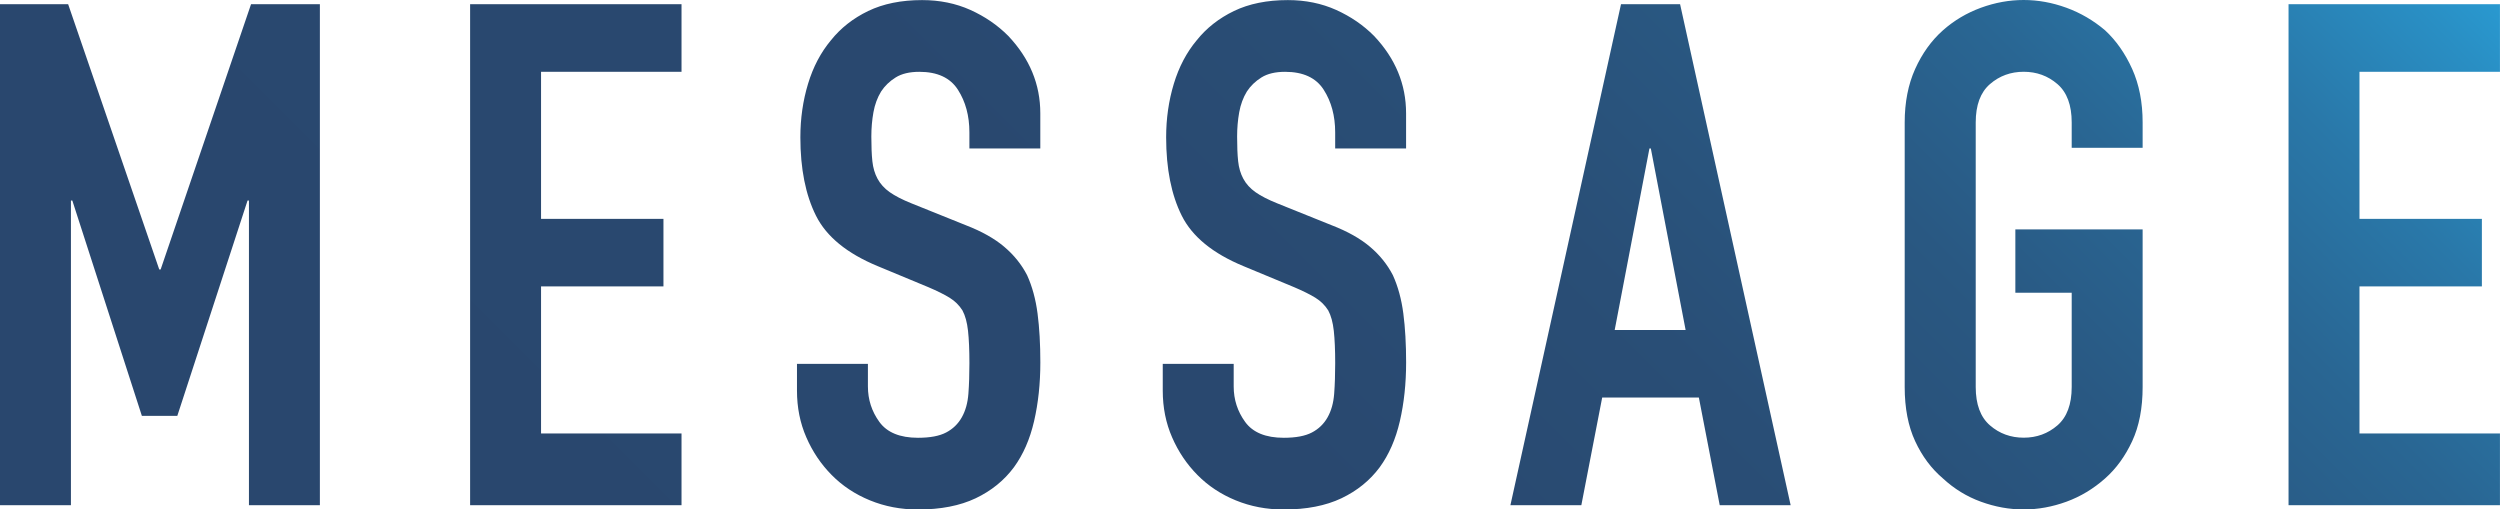
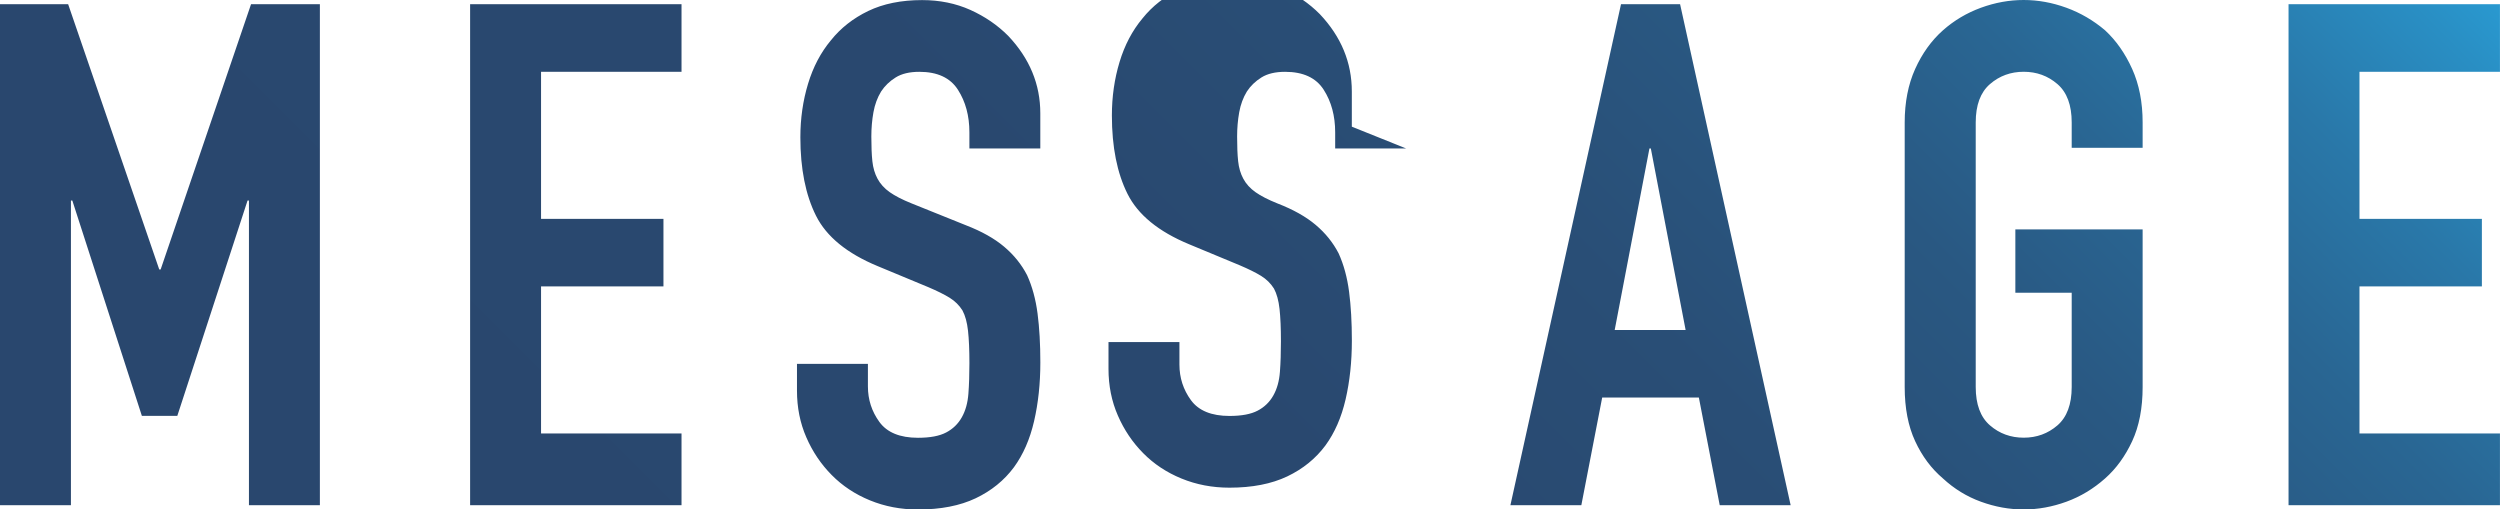
<svg xmlns="http://www.w3.org/2000/svg" id="_レイヤー_2" data-name="レイヤー 2" viewBox="0 0 538.17 109.67">
  <defs>
    <style>
      .cls-1 {
        fill: url(#_新規グラデーションスウォッチ_2);
        stroke-width: 0px;
      }
    </style>
    <linearGradient id="_新規グラデーションスウォッチ_2" data-name="新規グラデーションスウォッチ 2" x1="107.58" y1="216.34" x2="430.59" y2="-106.67" gradientUnits="userSpaceOnUse">
      <stop offset="0" stop-color="#29476e" />
      <stop offset=".45" stop-color="#29486f" />
      <stop offset=".61" stop-color="#294e76" />
      <stop offset=".73" stop-color="#295882" />
      <stop offset=".82" stop-color="#296693" />
      <stop offset=".9" stop-color="#2978a9" />
      <stop offset=".97" stop-color="#298ec3" />
      <stop offset="1" stop-color="#2999d0" />
    </linearGradient>
  </defs>
  <g id="kv">
-     <path class="cls-1" d="m0,108.76V.91h14.67l19.61,57.1h.3L54.04.91h14.82v107.85h-15.27V43.17h-.3l-15.12,46.35h-7.63l-14.97-46.35h-.3v65.59H0Zm101.2,0V.91h45.51v14.54h-30.24v31.66h26.35v14.54h-26.35v31.66h30.24v15.45h-45.51ZM223.95,31.96h-15.27v-3.48c0-3.53-.82-6.59-2.47-9.16-1.65-2.58-4.42-3.86-8.31-3.86-2.1,0-3.79.4-5.09,1.21-1.3.81-2.35,1.82-3.14,3.03-.8,1.31-1.35,2.8-1.65,4.47s-.45,3.41-.45,5.23c0,2.12.07,3.89.22,5.3.15,1.42.52,2.68,1.12,3.79.6,1.11,1.47,2.07,2.62,2.88,1.15.81,2.72,1.62,4.72,2.42l11.68,4.7c3.39,1.31,6.14,2.85,8.23,4.62,2.1,1.77,3.74,3.81,4.94,6.13,1.1,2.42,1.85,5.18,2.25,8.25.4,3.08.6,6.59.6,10.53,0,4.54-.45,8.76-1.35,12.65-.9,3.89-2.35,7.2-4.34,9.92-2.1,2.83-4.84,5.05-8.23,6.67-3.39,1.61-7.54,2.42-12.43,2.42-3.69,0-7.14-.66-10.33-1.97-3.2-1.31-5.94-3.13-8.23-5.45-2.3-2.32-4.12-5.02-5.46-8.1-1.35-3.08-2.02-6.44-2.02-10.07v-5.76h15.27v4.85c0,2.83.82,5.38,2.47,7.65,1.65,2.27,4.42,3.41,8.31,3.41,2.59,0,4.62-.38,6.06-1.14,1.45-.76,2.57-1.84,3.37-3.26.8-1.41,1.27-3.1,1.42-5.07.15-1.97.22-4.17.22-6.59,0-2.83-.1-5.15-.3-6.97-.2-1.82-.6-3.28-1.2-4.39-.7-1.11-1.62-2.02-2.77-2.73-1.15-.71-2.67-1.46-4.57-2.27l-10.93-4.54c-6.59-2.73-11-6.34-13.25-10.83-2.25-4.49-3.37-10.12-3.37-16.89,0-4.04.55-7.88,1.65-11.51,1.1-3.64,2.74-6.76,4.94-9.39,2.1-2.62,4.76-4.72,8.01-6.29,3.24-1.56,7.11-2.35,11.6-2.35,3.79,0,7.26.71,10.4,2.12,3.14,1.42,5.86,3.28,8.16,5.6,4.59,4.85,6.89,10.4,6.89,16.66v7.57Zm78.74,0h-15.27v-3.48c0-3.53-.82-6.59-2.47-9.16-1.65-2.58-4.42-3.86-8.31-3.86-2.1,0-3.79.4-5.09,1.21-1.3.81-2.35,1.82-3.14,3.03-.8,1.31-1.35,2.8-1.65,4.47s-.45,3.41-.45,5.23c0,2.12.07,3.89.22,5.3.15,1.42.52,2.68,1.12,3.79.6,1.11,1.47,2.07,2.62,2.88,1.15.81,2.72,1.62,4.72,2.42l11.68,4.7c3.39,1.31,6.14,2.85,8.23,4.62,2.1,1.77,3.74,3.81,4.94,6.13,1.1,2.42,1.85,5.18,2.25,8.25.4,3.08.6,6.59.6,10.53,0,4.54-.45,8.76-1.35,12.65-.9,3.89-2.35,7.2-4.34,9.92-2.1,2.83-4.84,5.05-8.23,6.67-3.39,1.61-7.54,2.42-12.43,2.42-3.69,0-7.14-.66-10.33-1.97-3.2-1.31-5.94-3.13-8.23-5.45-2.3-2.32-4.12-5.02-5.46-8.1-1.35-3.08-2.02-6.44-2.02-10.07v-5.76h15.27v4.85c0,2.83.82,5.38,2.47,7.65,1.65,2.27,4.42,3.41,8.31,3.41,2.59,0,4.62-.38,6.06-1.14,1.45-.76,2.57-1.84,3.37-3.26.8-1.41,1.27-3.1,1.42-5.07.15-1.97.22-4.17.22-6.59,0-2.83-.1-5.15-.3-6.97-.2-1.82-.6-3.28-1.2-4.39-.7-1.11-1.62-2.02-2.77-2.73-1.15-.71-2.67-1.46-4.57-2.27l-10.93-4.54c-6.59-2.73-11-6.34-13.25-10.83-2.25-4.49-3.37-10.12-3.37-16.89,0-4.04.55-7.88,1.65-11.51,1.1-3.64,2.74-6.76,4.94-9.39,2.1-2.62,4.76-4.72,8.01-6.29,3.24-1.56,7.11-2.35,11.6-2.35,3.79,0,7.26.71,10.4,2.12,3.14,1.42,5.86,3.28,8.16,5.6,4.59,4.85,6.89,10.4,6.89,16.66v7.57Zm22.45,76.8L348.95.91h12.72l23.8,107.85h-15.27l-4.49-23.18h-20.81l-4.49,23.18h-15.27Zm37.72-37.72l-7.49-39.08h-.3l-7.48,39.08h15.27Zm47.16-44.68c0-4.34.75-8.18,2.25-11.51,1.5-3.33,3.49-6.11,5.99-8.33,2.4-2.12,5.11-3.73,8.16-4.85,3.04-1.11,6.11-1.67,9.21-1.67s6.16.56,9.21,1.67c3.04,1.11,5.81,2.73,8.31,4.85,2.4,2.22,4.34,5,5.84,8.33,1.5,3.33,2.25,7.17,2.25,11.51v5.45h-15.27v-5.45c0-3.73-1.02-6.49-3.07-8.26-2.05-1.77-4.47-2.65-7.26-2.65s-5.22.88-7.26,2.65c-2.05,1.77-3.07,4.52-3.07,8.26v56.95c0,3.74,1.02,6.49,3.07,8.26,2.04,1.77,4.47,2.65,7.26,2.65s5.21-.88,7.26-2.65c2.04-1.77,3.07-4.52,3.07-8.26v-20.3h-12.13v-13.63h27.4v33.93c0,4.54-.75,8.43-2.25,11.66-1.5,3.23-3.44,5.91-5.84,8.03-2.5,2.22-5.27,3.89-8.31,5-3.05,1.11-6.11,1.67-9.21,1.67s-6.16-.56-9.21-1.67c-3.05-1.11-5.76-2.78-8.16-5-2.5-2.12-4.49-4.79-5.99-8.03-1.5-3.23-2.25-7.12-2.25-11.66V26.36Zm82.63,82.4V.91h45.51v14.54h-30.24v31.66h26.35v14.54h-26.35v31.66h30.24v15.45h-45.51Z" />
+     <path class="cls-1" d="m0,108.76V.91h14.67l19.61,57.1h.3L54.04.91h14.82v107.85h-15.27V43.17h-.3l-15.12,46.35h-7.63l-14.97-46.35h-.3v65.59H0Zm101.2,0V.91h45.51v14.54h-30.24v31.66h26.35v14.54h-26.35v31.66h30.24v15.45h-45.51ZM223.95,31.96h-15.27v-3.48c0-3.53-.82-6.59-2.47-9.16-1.65-2.58-4.42-3.86-8.31-3.86-2.1,0-3.79.4-5.09,1.21-1.3.81-2.35,1.82-3.14,3.03-.8,1.31-1.35,2.8-1.65,4.47s-.45,3.41-.45,5.23c0,2.12.07,3.89.22,5.3.15,1.42.52,2.68,1.12,3.79.6,1.11,1.47,2.07,2.62,2.88,1.15.81,2.72,1.62,4.72,2.42l11.68,4.7c3.39,1.31,6.14,2.85,8.23,4.62,2.1,1.77,3.74,3.81,4.94,6.13,1.1,2.42,1.85,5.18,2.25,8.25.4,3.08.6,6.59.6,10.53,0,4.54-.45,8.76-1.35,12.65-.9,3.89-2.35,7.2-4.34,9.92-2.1,2.83-4.84,5.05-8.23,6.67-3.39,1.61-7.54,2.42-12.43,2.42-3.69,0-7.14-.66-10.33-1.97-3.2-1.31-5.94-3.13-8.23-5.45-2.3-2.32-4.12-5.02-5.46-8.1-1.35-3.08-2.02-6.44-2.02-10.07v-5.76h15.27v4.85c0,2.83.82,5.38,2.47,7.65,1.65,2.27,4.42,3.41,8.31,3.41,2.59,0,4.62-.38,6.06-1.14,1.45-.76,2.57-1.84,3.37-3.26.8-1.41,1.27-3.1,1.42-5.07.15-1.97.22-4.17.22-6.59,0-2.83-.1-5.15-.3-6.97-.2-1.82-.6-3.28-1.2-4.39-.7-1.11-1.62-2.02-2.77-2.73-1.15-.71-2.67-1.46-4.57-2.27l-10.93-4.54c-6.59-2.73-11-6.34-13.25-10.83-2.25-4.49-3.37-10.12-3.37-16.89,0-4.04.55-7.88,1.65-11.51,1.1-3.64,2.74-6.76,4.94-9.39,2.1-2.62,4.76-4.72,8.01-6.29,3.24-1.56,7.11-2.35,11.6-2.35,3.79,0,7.26.71,10.4,2.12,3.14,1.42,5.86,3.28,8.16,5.6,4.59,4.85,6.89,10.4,6.89,16.66v7.57Zm78.74,0h-15.27v-3.48c0-3.53-.82-6.59-2.47-9.16-1.65-2.58-4.42-3.86-8.31-3.86-2.1,0-3.79.4-5.09,1.21-1.3.81-2.35,1.82-3.14,3.03-.8,1.31-1.35,2.8-1.65,4.47s-.45,3.41-.45,5.23c0,2.12.07,3.89.22,5.3.15,1.42.52,2.68,1.12,3.79.6,1.11,1.47,2.07,2.62,2.88,1.15.81,2.72,1.62,4.72,2.42c3.39,1.31,6.14,2.85,8.23,4.62,2.1,1.77,3.74,3.81,4.94,6.13,1.1,2.42,1.85,5.18,2.25,8.25.4,3.08.6,6.59.6,10.53,0,4.54-.45,8.76-1.35,12.65-.9,3.89-2.35,7.2-4.34,9.92-2.1,2.83-4.84,5.05-8.23,6.67-3.39,1.61-7.54,2.42-12.43,2.42-3.69,0-7.14-.66-10.33-1.97-3.2-1.31-5.94-3.13-8.23-5.45-2.3-2.32-4.12-5.02-5.46-8.1-1.35-3.08-2.02-6.44-2.02-10.07v-5.76h15.27v4.85c0,2.83.82,5.38,2.47,7.65,1.65,2.27,4.42,3.41,8.31,3.41,2.59,0,4.62-.38,6.06-1.14,1.45-.76,2.57-1.84,3.37-3.26.8-1.41,1.27-3.1,1.42-5.07.15-1.97.22-4.17.22-6.59,0-2.83-.1-5.15-.3-6.97-.2-1.82-.6-3.28-1.2-4.39-.7-1.11-1.62-2.02-2.77-2.73-1.15-.71-2.67-1.46-4.57-2.27l-10.93-4.54c-6.59-2.73-11-6.34-13.25-10.83-2.25-4.49-3.37-10.12-3.37-16.89,0-4.04.55-7.88,1.65-11.51,1.1-3.64,2.74-6.76,4.94-9.39,2.1-2.62,4.76-4.72,8.01-6.29,3.24-1.56,7.11-2.35,11.6-2.35,3.79,0,7.26.71,10.4,2.12,3.14,1.42,5.86,3.28,8.16,5.6,4.59,4.85,6.89,10.4,6.89,16.66v7.57Zm22.45,76.8L348.95.91h12.72l23.8,107.85h-15.27l-4.49-23.18h-20.81l-4.49,23.18h-15.27Zm37.72-37.72l-7.49-39.08h-.3l-7.48,39.08h15.27Zm47.16-44.68c0-4.34.75-8.18,2.25-11.51,1.5-3.33,3.49-6.11,5.99-8.33,2.4-2.12,5.11-3.73,8.16-4.85,3.04-1.11,6.11-1.67,9.21-1.67s6.16.56,9.21,1.67c3.04,1.11,5.81,2.73,8.31,4.85,2.4,2.22,4.34,5,5.84,8.33,1.5,3.33,2.25,7.17,2.25,11.51v5.45h-15.27v-5.45c0-3.73-1.02-6.49-3.07-8.26-2.05-1.77-4.47-2.65-7.26-2.65s-5.22.88-7.26,2.65c-2.05,1.77-3.07,4.52-3.07,8.26v56.95c0,3.74,1.02,6.49,3.07,8.26,2.04,1.77,4.47,2.65,7.26,2.65s5.21-.88,7.26-2.65c2.04-1.77,3.07-4.52,3.07-8.26v-20.3h-12.13v-13.63h27.4v33.93c0,4.54-.75,8.43-2.25,11.66-1.5,3.23-3.44,5.91-5.84,8.03-2.5,2.22-5.27,3.89-8.31,5-3.05,1.11-6.11,1.67-9.21,1.67s-6.16-.56-9.21-1.67c-3.05-1.11-5.76-2.78-8.16-5-2.5-2.12-4.49-4.79-5.99-8.03-1.5-3.23-2.25-7.12-2.25-11.66V26.36Zm82.63,82.4V.91h45.51v14.54h-30.24v31.66h26.35v14.54h-26.35v31.66h30.24v15.45h-45.51Z" />
  </g>
</svg>